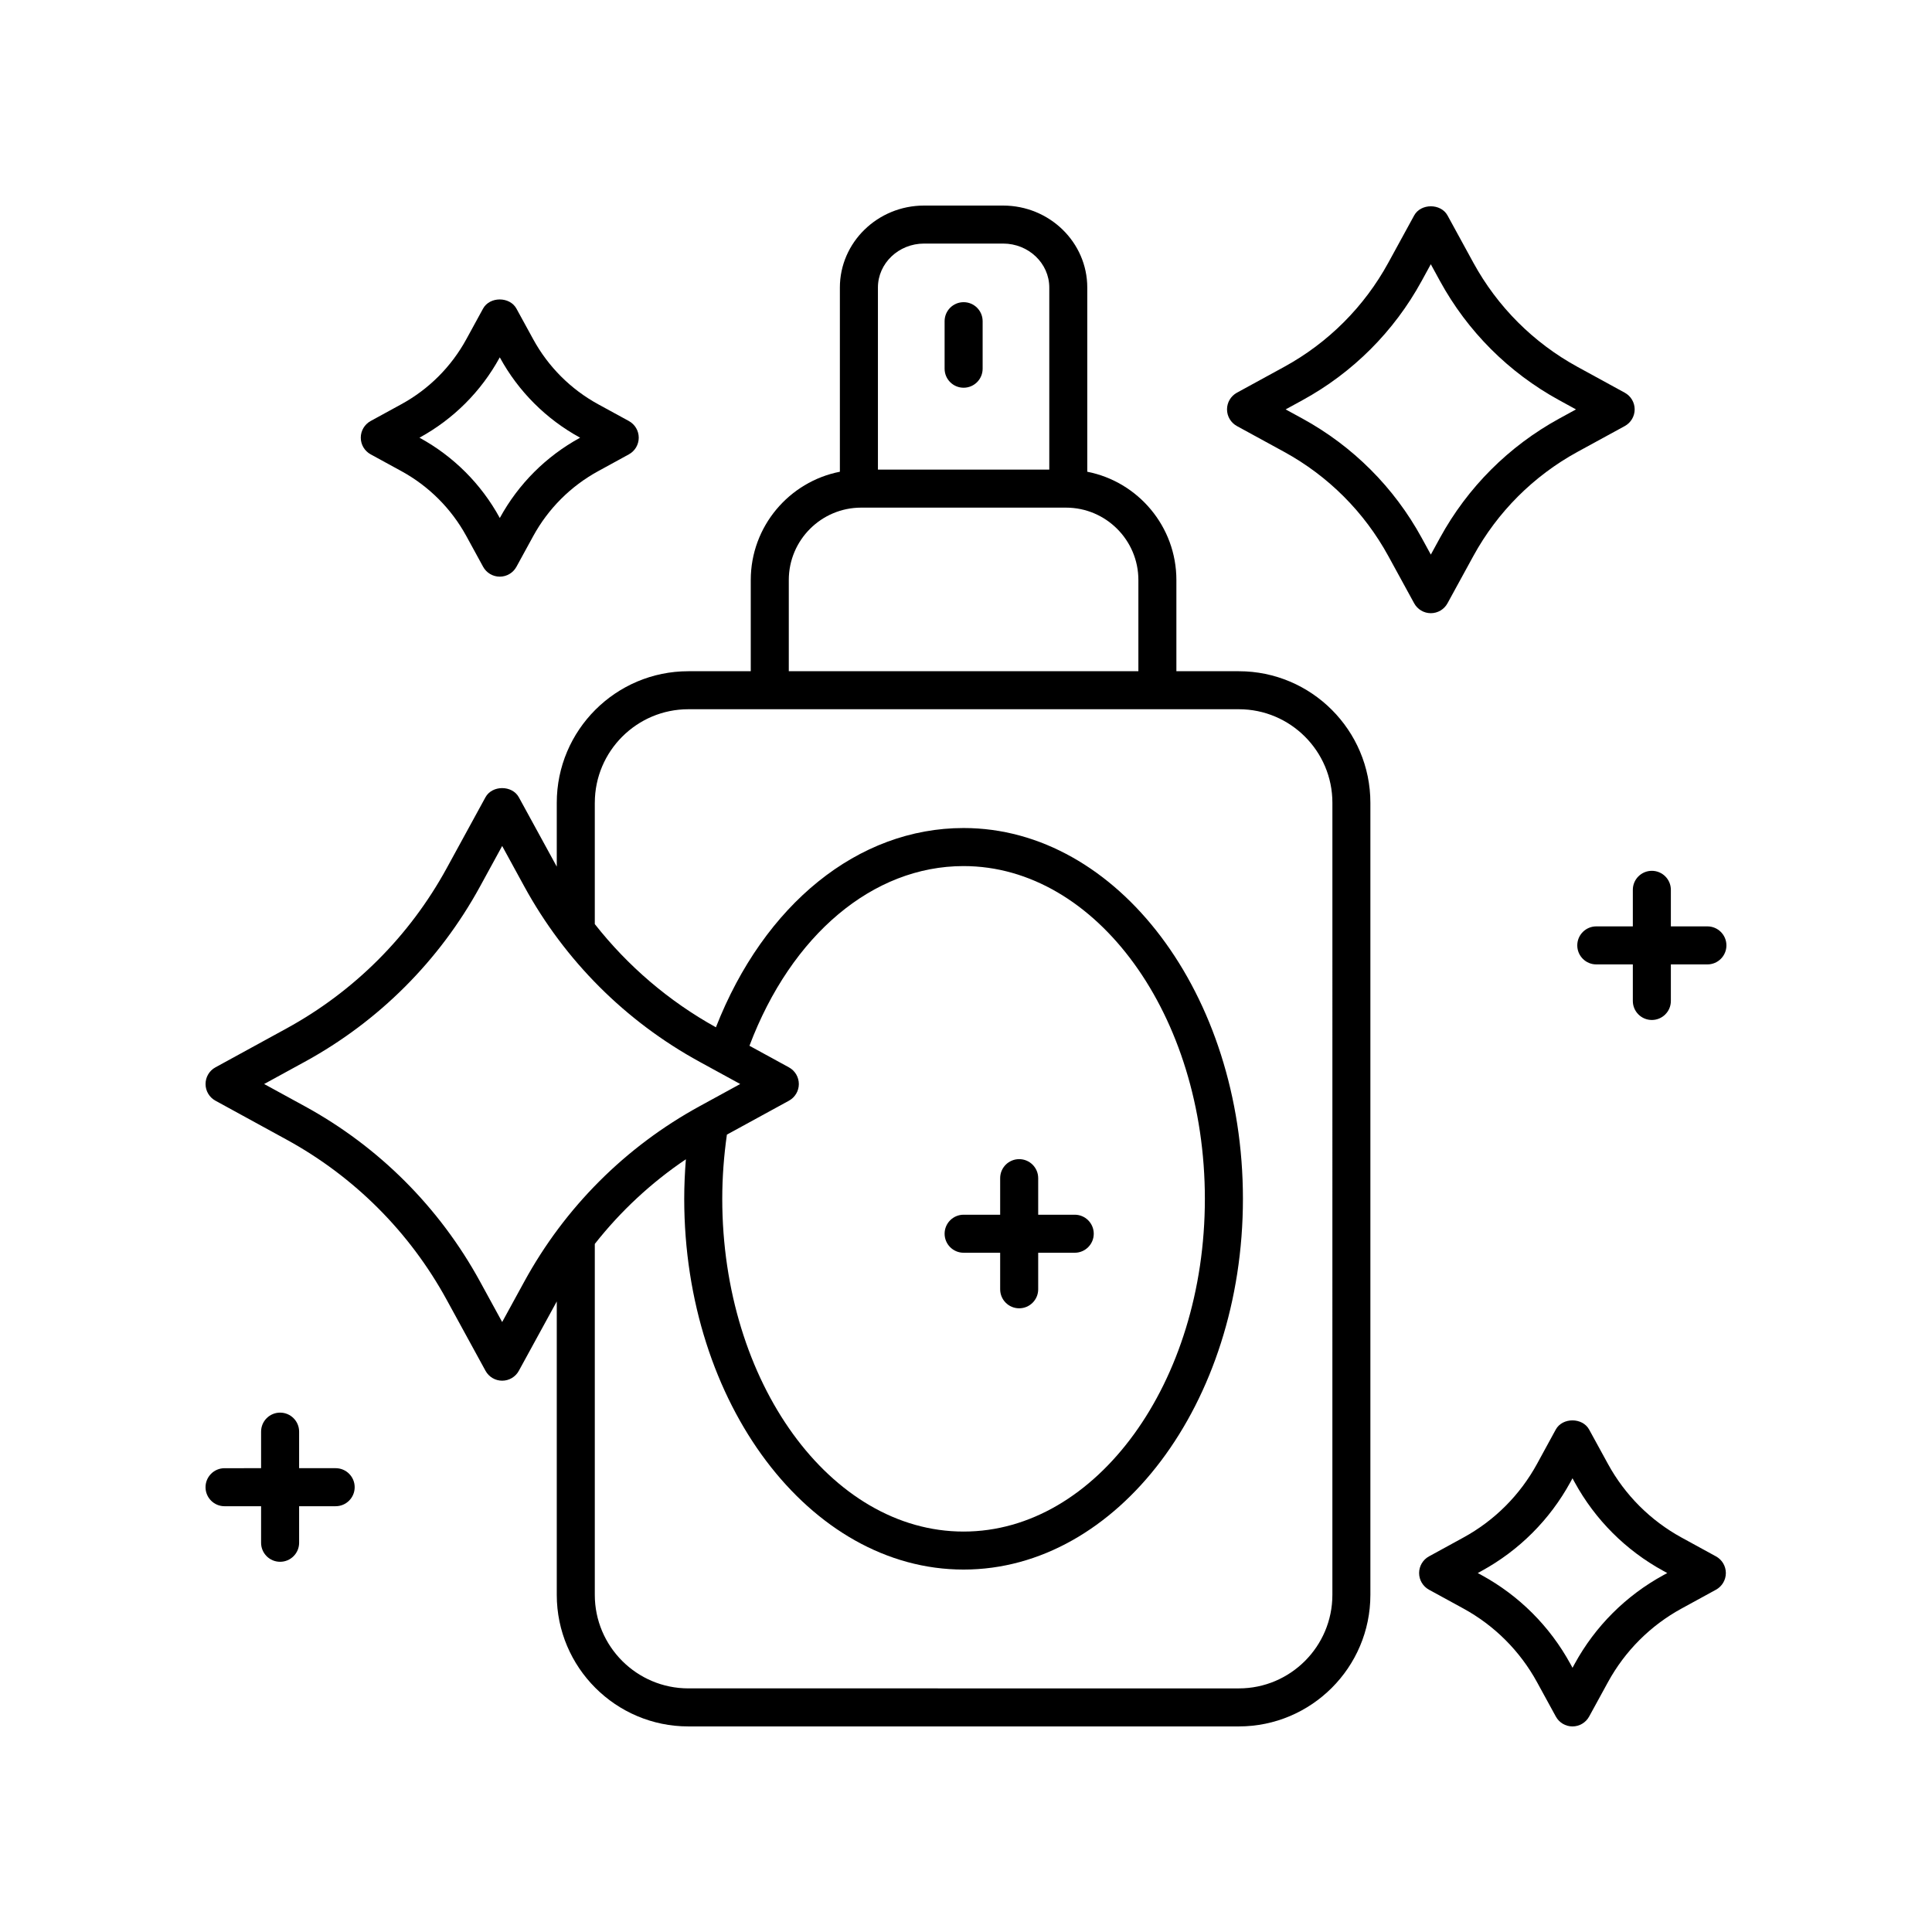
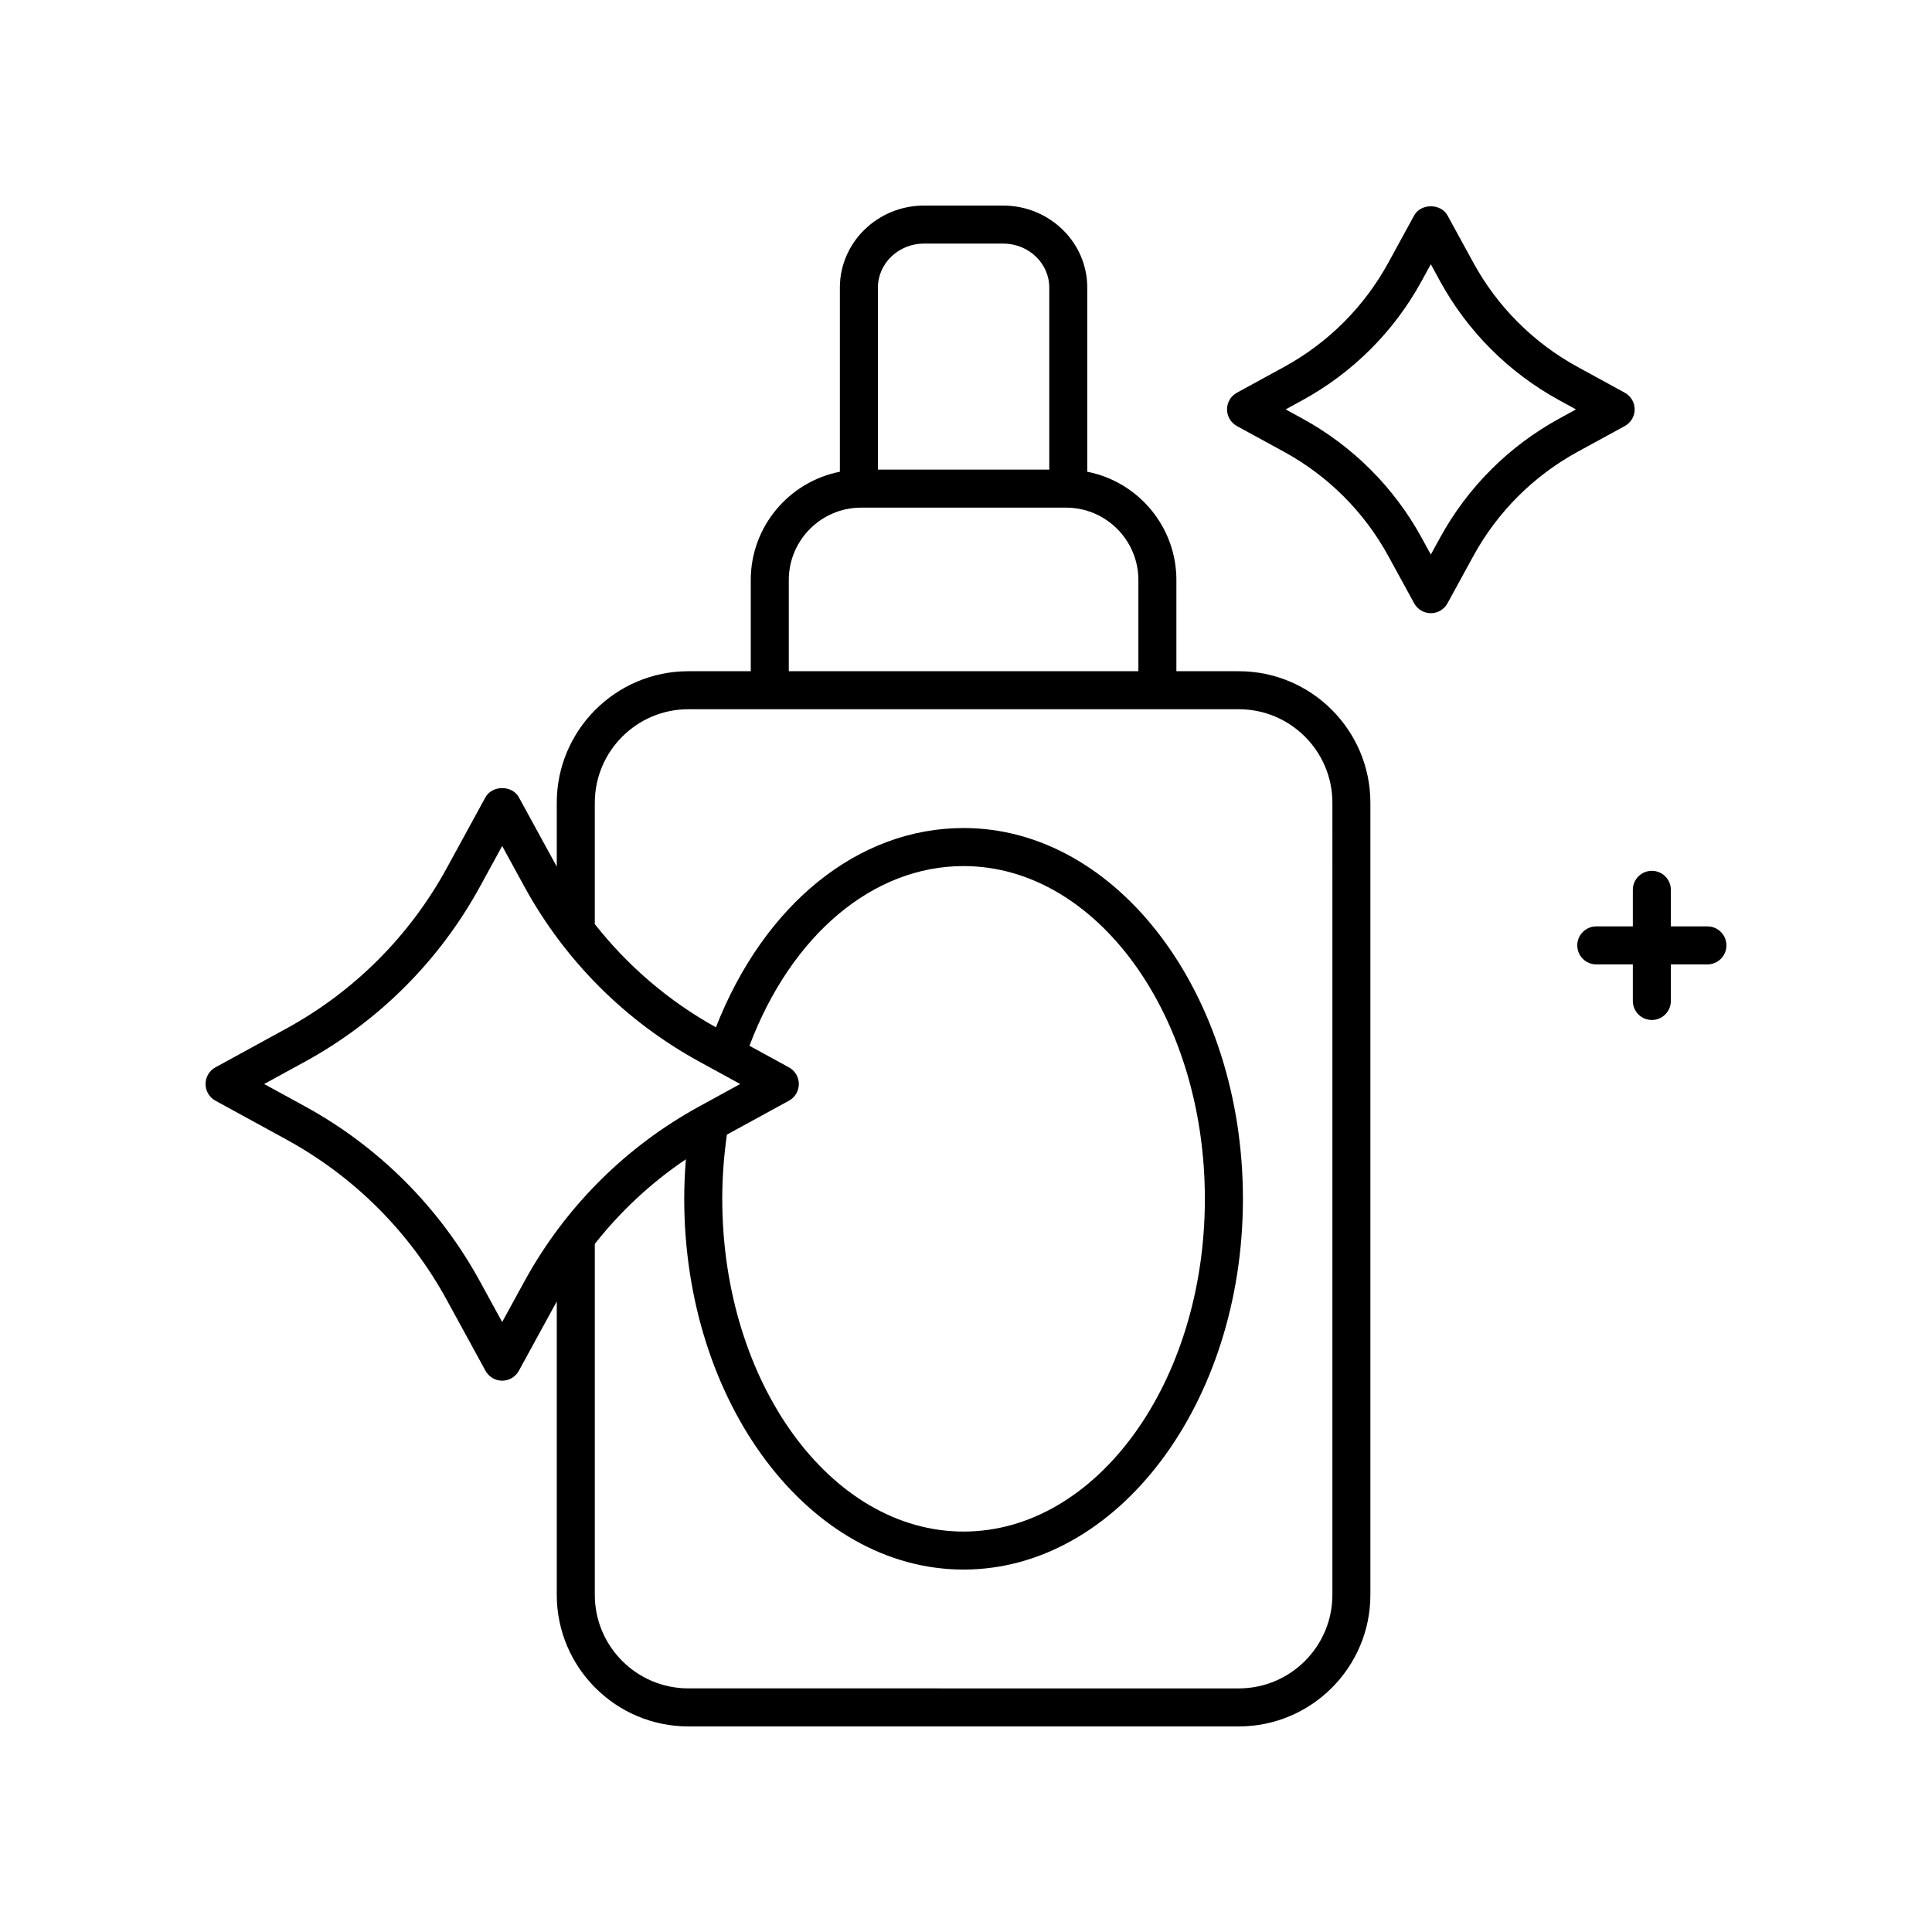
<svg xmlns="http://www.w3.org/2000/svg" fill="#000000" width="800px" height="800px" version="1.1" viewBox="144 144 512 512">
  <g>
-     <path d="m399.37 224.08c-2.781 0-5.039 2.254-5.039 5.039v12.594c0 2.785 2.258 5.039 5.039 5.039s5.039-2.254 5.039-5.039v-12.594c0-2.785-2.258-5.039-5.039-5.039z" />
    <path d="m201.09 426.86c-1.617 0.875-2.617 2.574-2.617 4.418s1.004 3.535 2.621 4.418l18.832 10.305c17.945 9.812 32.621 24.488 42.441 42.441l10.297 18.832c0.883 1.617 2.578 2.625 4.418 2.625 1.84 0 3.535-1.004 4.418-2.625l10.051-18.375v77.758c0 19.219 15.637 34.863 34.863 34.863h145.89c19.219 0 34.863-15.637 34.863-34.863v-209.91c0-19.219-15.637-34.863-34.863-34.863h-16.547v-24.172c0-14.203-10.176-26.062-23.617-28.695v-48.809c0-11.984-10.004-21.73-22.309-21.73h-20.945c-12.297 0-22.309 9.75-22.309 21.73v48.809c-13.441 2.637-23.617 14.496-23.617 28.695v24.172h-16.547c-19.219 0-34.863 15.637-34.863 34.863v16.918l-10.051-18.379c-1.77-3.238-7.074-3.238-8.844 0l-10.297 18.836c-9.82 17.945-24.496 32.621-42.441 42.438zm175.57-206.66c0-6.422 5.488-11.652 12.234-11.652h20.945c6.746 0 12.234 5.231 12.234 11.652v48.25h-45.41zm-23.621 77.508c0-10.574 8.605-19.18 19.18-19.18h54.285c10.574 0 19.18 8.605 19.18 19.18v24.172h-92.645zm-51.406 59.035c0-13.668 11.117-24.789 24.789-24.789h145.89c13.668 0 24.789 11.117 24.789 24.789l-0.004 209.91c0 13.668-11.117 24.789-24.789 24.789l-145.89-0.004c-13.668 0-24.789-11.117-24.789-24.789v-92.996c6.828-8.676 14.953-16.238 24.137-22.434-0.277 3.473-0.438 6.969-0.438 10.473 0 54.18 33.211 98.258 74.031 98.258 40.82 0 74.031-44.078 74.031-98.258 0-54.18-33.211-98.258-74.031-98.258-27.93 0-52.844 20.176-65.633 52.809-12.496-6.926-23.355-16.238-32.098-27.352v-32.152zm51.441 70.117-10.461-5.719c11.105-29.398 32.734-47.621 56.738-47.621 35.266 0 63.953 39.559 63.953 88.184 0.004 48.621-28.676 88.176-63.945 88.176-35.266 0-63.953-39.559-63.953-88.184 0-5.723 0.438-11.43 1.23-17.008l16.445-8.992c1.617-0.883 2.621-2.578 2.621-4.418-0.004-1.84-1.012-3.543-2.629-4.418zm-81.871-47.91 5.879-10.758 5.879 10.758c10.742 19.637 26.801 35.699 46.445 46.441l10.758 5.883-10.758 5.883c-19.645 10.742-35.699 26.797-46.445 46.445l-5.879 10.75-5.879-10.75c-10.746-19.645-26.809-35.711-46.445-46.445l-10.758-5.883 10.758-5.883c19.637-10.734 35.699-26.797 46.445-46.441z" />
-     <path d="m551.32 531.96c-4.516 8.254-11.254 15-19.508 19.508l-9.113 4.988c-1.617 0.883-2.621 2.578-2.621 4.418s1.008 3.535 2.621 4.418l9.117 4.984c8.246 4.516 14.992 11.254 19.508 19.508l4.984 9.113c0.879 1.617 2.574 2.625 4.414 2.625s3.535-1.004 4.418-2.621l4.988-9.117c4.516-8.254 11.254-15 19.508-19.508l9.113-4.984c1.613-0.883 2.621-2.578 2.621-4.418s-1.004-3.535-2.621-4.418l-9.117-4.988c-8.246-4.516-14.992-11.254-19.508-19.512l-4.988-9.113c-1.773-3.234-7.078-3.238-8.844 0.004zm8.844 4.832 0.562-1.031 0.562 1.031c5.441 9.949 13.566 18.078 23.512 23.512l1.039 0.57-1.031 0.562c-9.945 5.438-18.078 13.562-23.512 23.508l-0.562 1.039-0.562-1.031c-5.441-9.949-13.566-18.078-23.512-23.512l-1.039-0.562 1.031-0.57c9.938-5.438 18.07-13.57 23.512-23.516z" />
-     <path d="m250.38 268.86c7.273 3.981 13.219 9.926 17.199 17.195l4.449 8.141c0.883 1.617 2.578 2.625 4.418 2.625 1.84 0 3.535-1.004 4.418-2.621l4.453-8.141c3.977-7.266 9.922-13.215 17.199-17.195l8.137-4.453c1.617-0.883 2.621-2.578 2.621-4.418 0-1.844-1.008-3.535-2.625-4.422l-8.137-4.445c-7.273-3.981-13.219-9.93-17.199-17.207l-4.453-8.137c-1.777-3.234-7.078-3.234-8.844 0.004l-4.449 8.137c-3.981 7.273-9.926 13.219-17.195 17.195l-8.137 4.449c-1.617 0.887-2.625 2.578-2.625 4.422 0 1.84 1.004 3.535 2.621 4.418zm4.836-8.898c8.961-4.902 16.293-12.234 21.199-21.207l0.031-0.055 0.031 0.055c4.902 8.969 12.238 16.305 21.207 21.211l0.055 0.023-0.055 0.035c-8.969 4.906-16.305 12.238-21.199 21.195l-0.031 0.059-0.031-0.055c-4.906-8.969-12.238-16.297-21.199-21.199l-0.07-0.039z" />
    <path d="m574.58 256.91c1.617-0.883 2.625-2.578 2.625-4.418 0-1.84-1.004-3.535-2.621-4.418l-12.535-6.856c-11.664-6.383-21.199-15.914-27.582-27.578l-6.856-12.543c-1.77-3.238-7.074-3.238-8.844 0l-6.856 12.539c-6.379 11.656-15.914 21.195-27.578 27.578l-12.539 6.856c-1.617 0.883-2.621 2.578-2.621 4.418 0 1.844 1.008 3.535 2.625 4.422l12.535 6.848c11.664 6.387 21.199 15.926 27.578 27.582l6.856 12.535c0.883 1.617 2.578 2.625 4.418 2.625s3.535-1.004 4.418-2.625l6.856-12.535c6.379-11.652 15.914-21.195 27.578-27.582zm-17.371-1.98c-13.355 7.309-24.277 18.234-31.59 31.59l-2.434 4.453-2.434-4.453c-7.305-13.352-18.223-24.273-31.59-31.594l-4.453-2.43 4.453-2.438c13.355-7.301 24.277-18.223 31.582-31.582l2.434-4.453 2.434 4.453c7.305 13.355 18.234 24.277 31.59 31.582l4.453 2.438z" />
-     <path d="m399.37 475.99h9.684v9.684c0 2.785 2.258 5.039 5.039 5.039s5.039-2.254 5.039-5.039v-9.684h9.684c2.781 0 5.039-2.254 5.039-5.039s-2.258-5.039-5.039-5.039h-9.684v-9.688c0-2.785-2.258-5.039-5.039-5.039s-5.039 2.254-5.039 5.039v9.688h-9.684c-2.781 0-5.039 2.254-5.039 5.039 0.004 2.789 2.258 5.039 5.039 5.039z" />
-     <path d="m218.23 557.89c2.781 0 5.039-2.254 5.039-5.039v-9.688h9.684c2.781 0 5.039-2.254 5.039-5.039s-2.258-5.039-5.039-5.039h-9.684v-9.684c0-2.785-2.258-5.039-5.039-5.039s-5.039 2.254-5.039 5.039v9.684l-9.684 0.004c-2.781 0-5.039 2.254-5.039 5.039s2.258 5.039 5.039 5.039h9.684v9.688c0 2.785 2.258 5.035 5.039 5.035z" />
    <path d="m596.48 389.5h-9.684v-9.684c0-2.785-2.258-5.039-5.039-5.039s-5.039 2.254-5.039 5.039v9.684h-9.684c-2.781 0-5.039 2.254-5.039 5.039 0 2.785 2.258 5.039 5.039 5.039h9.684v9.688c0 2.785 2.258 5.039 5.039 5.039s5.039-2.254 5.039-5.039v-9.688h9.684c2.781 0 5.039-2.254 5.039-5.039 0-2.785-2.258-5.039-5.039-5.039z" />
  </g>
</svg>